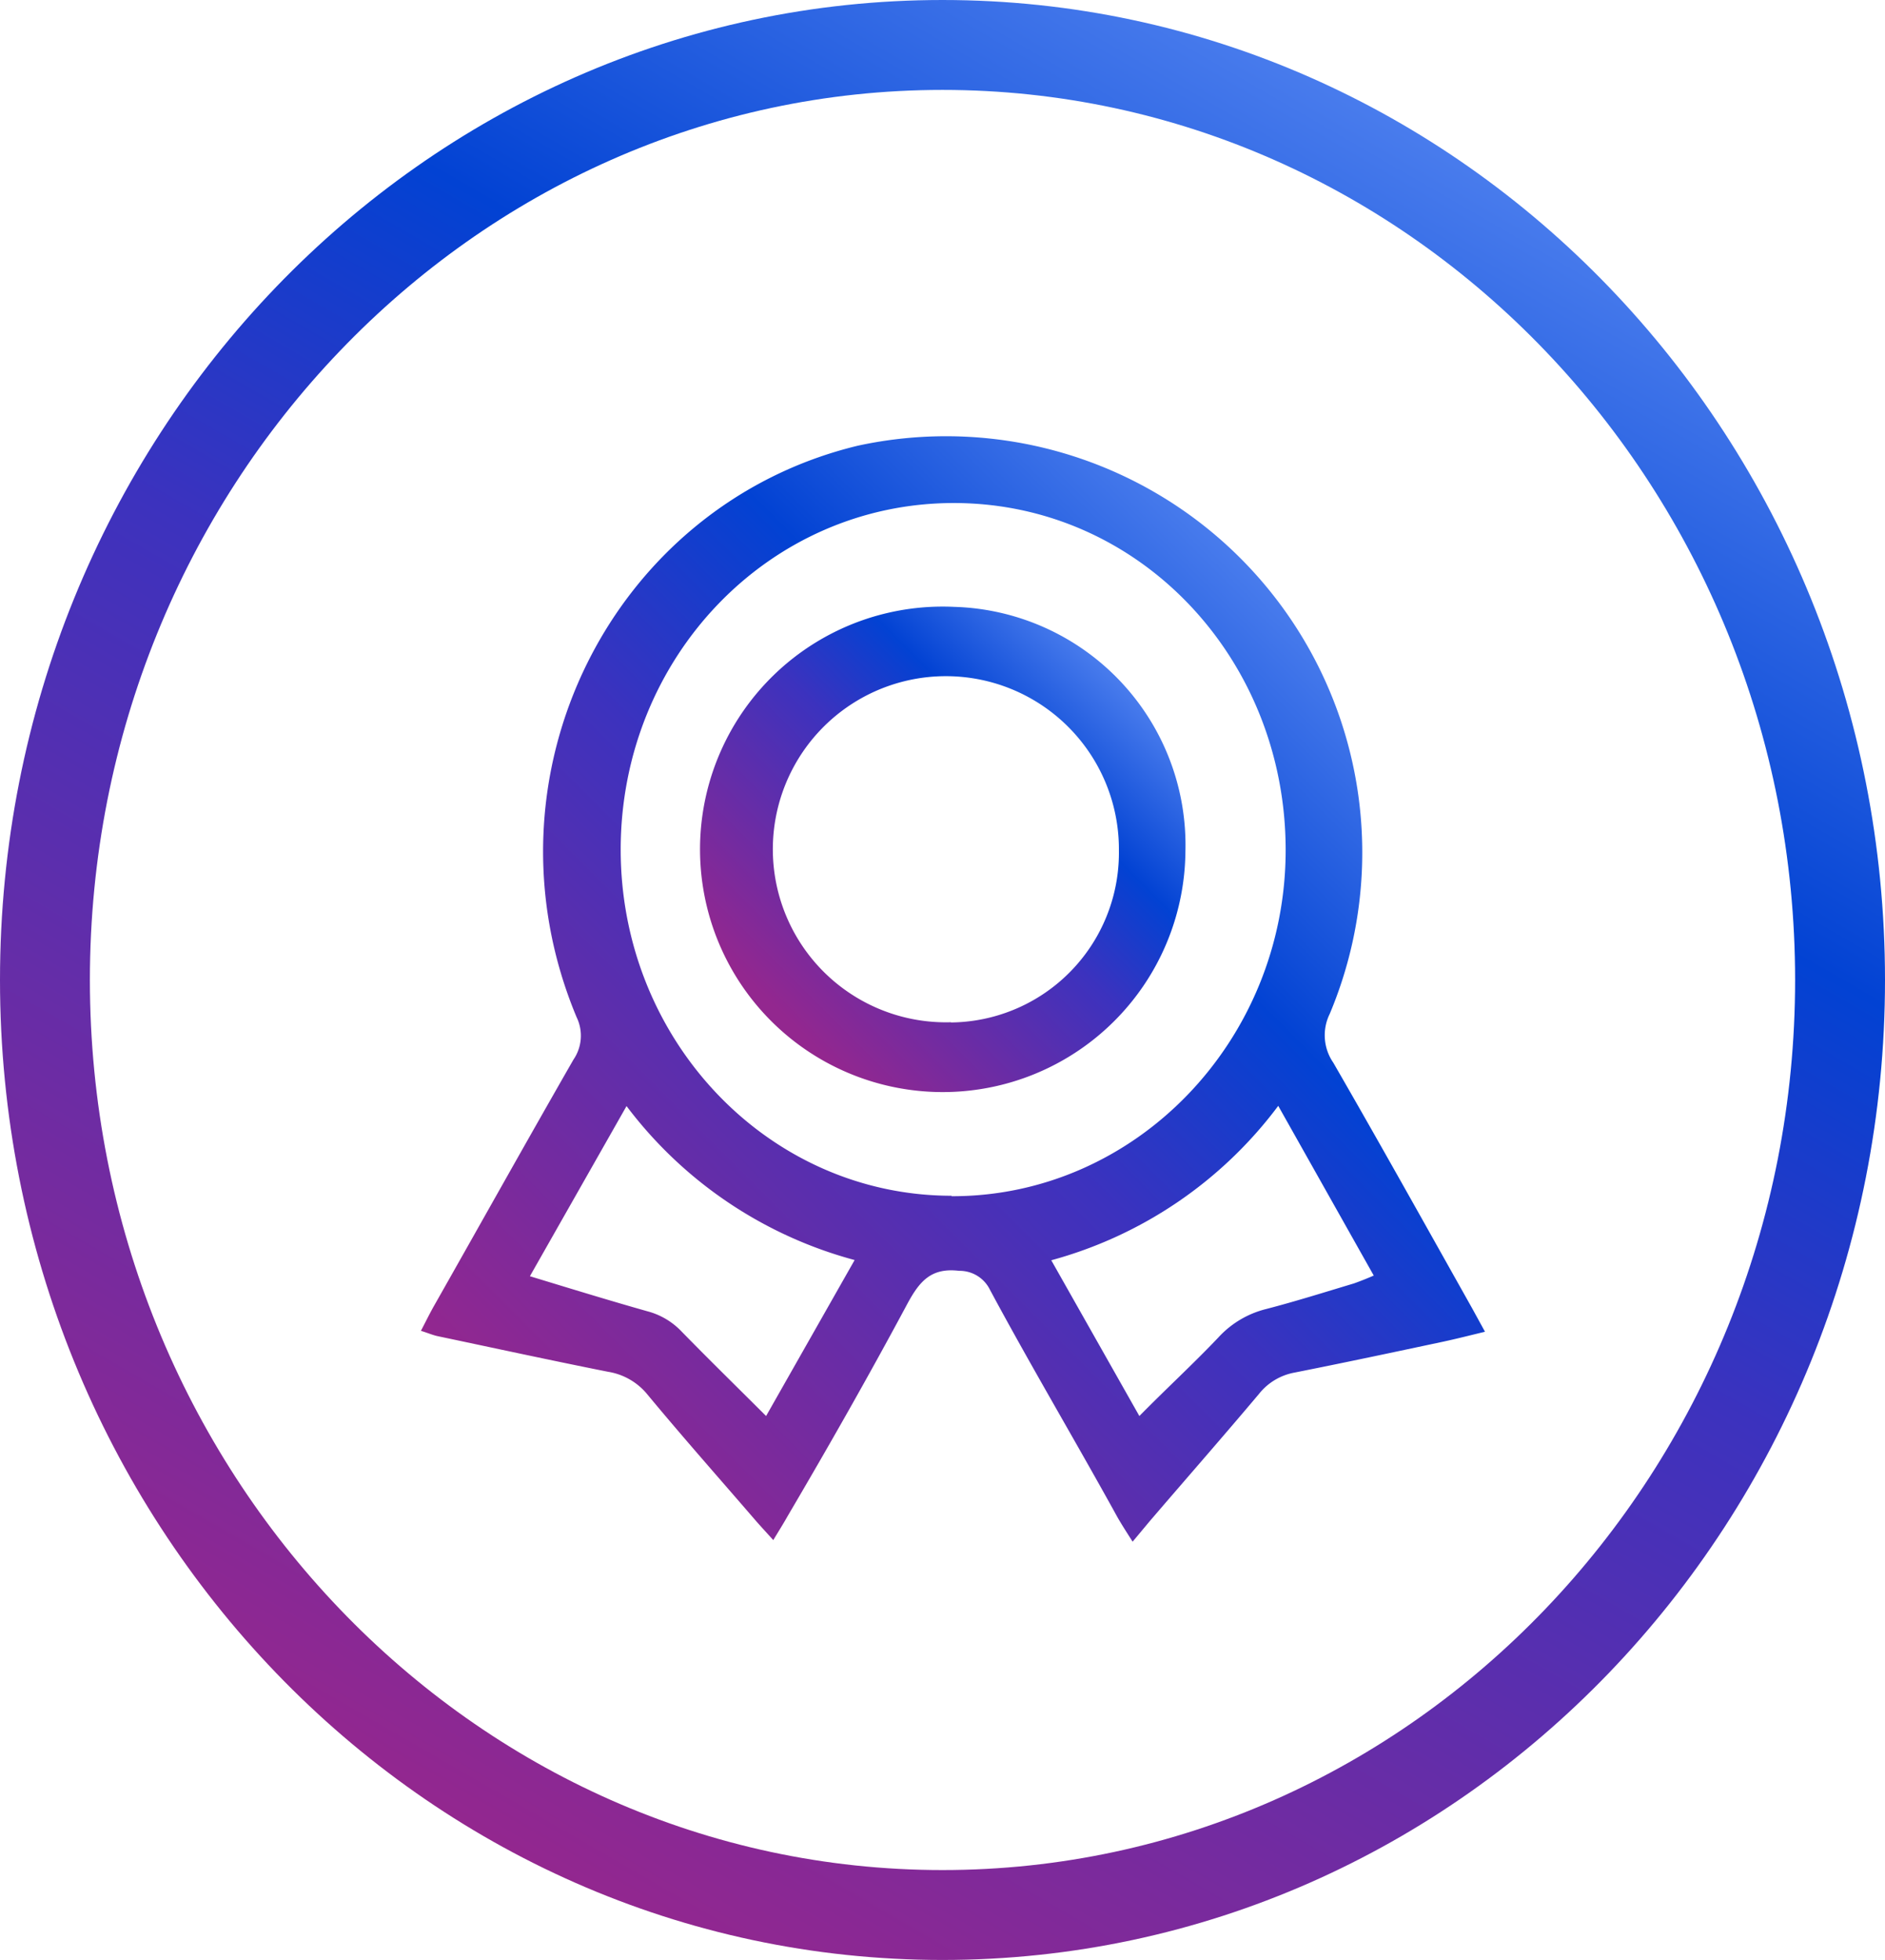
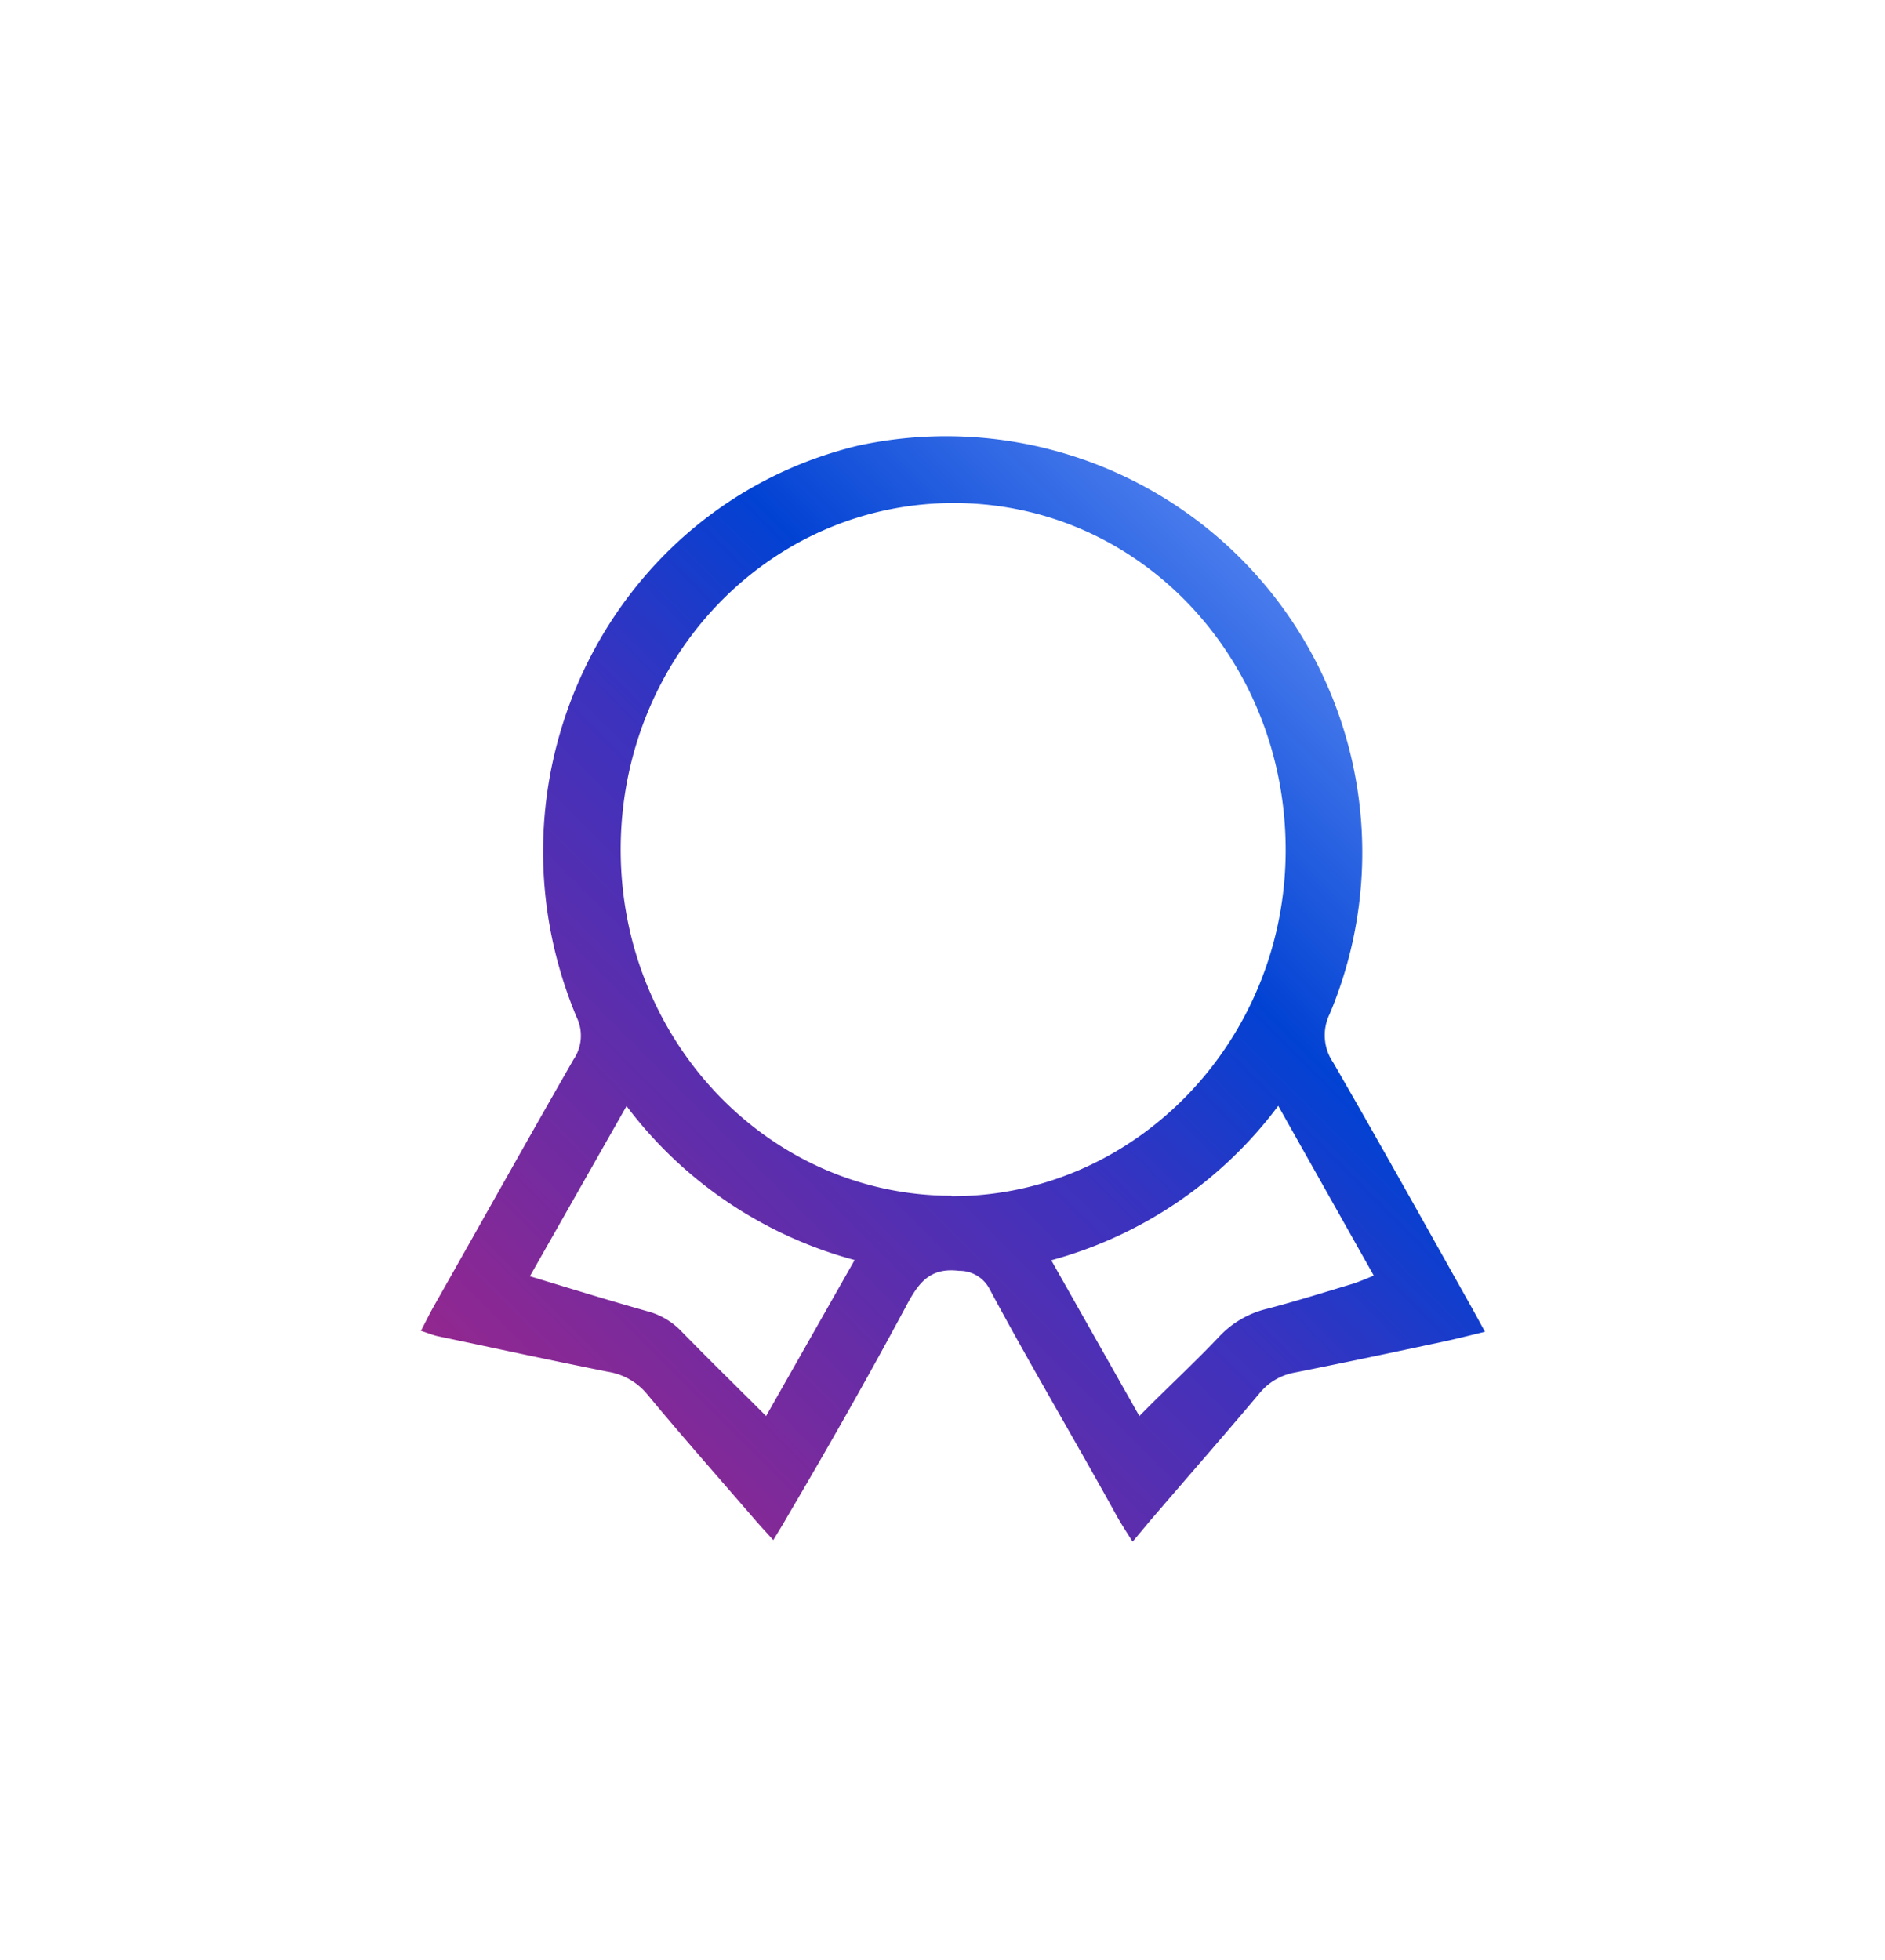
<svg xmlns="http://www.w3.org/2000/svg" xmlns:xlink="http://www.w3.org/1999/xlink" id="Layer_1" data-name="Layer 1" viewBox="0 0 83.88 87.2">
  <defs>
    <style>.cls-1{fill:url(#New_Gradient_Swatch_6);}.cls-2{fill:url(#linear-gradient);}.cls-3{fill:url(#linear-gradient-2);}</style>
    <linearGradient id="New_Gradient_Swatch_6" x1="80.66" y1="20.19" x2="37.46" y2="95.01" gradientUnits="userSpaceOnUse">
      <stop offset="0" stop-color="#497ced" />
      <stop offset="0.27" stop-color="#0242d3" />
      <stop offset="0.49" stop-color="#3c32be" />
      <stop offset="1" stop-color="#93278f" />
    </linearGradient>
    <linearGradient id="linear-gradient" x1="41.78" y1="79.15" x2="77.28" y2="43.65" gradientUnits="userSpaceOnUse">
      <stop offset="0" stop-color="#93278f" />
      <stop offset="0.51" stop-color="#3c32be" />
      <stop offset="0.73" stop-color="#0242d3" />
      <stop offset="1" stop-color="#497ced" />
    </linearGradient>
    <linearGradient id="linear-gradient-2" x1="52.04" y1="59.28" x2="66.99" y2="44.33" xlink:href="#linear-gradient" />
  </defs>
  <title>10 CUSTOMER SERVICE (BLUE REVERSED)</title>
-   <path class="cls-1" d="M59.06,18C80,18,97,35.76,97,57.6S80,97.2,59.06,97.2,21.12,79.43,21.12,57.6,38.14,18,59.06,18m0-4C35.9,14,17.12,33.52,17.12,57.6s18.78,43.6,41.94,43.6S101,81.68,101,57.6,82.22,14,59.06,14Z" transform="translate(-17.12 -14)" />
  <path class="cls-2" d="M82.63,72.21c-2.05-3.65-4.09-7.31-6.18-10.93a2.15,2.15,0,0,1-.16-2.17,18.52,18.52,0,0,0-21-25.28c-10.94,2.64-17,14.7-12.51,25.43a1.88,1.88,0,0,1-.14,1.88c-2.1,3.66-4.16,7.35-6.23,11-.19.34-.36.69-.56,1.07.3.09.52.19.76.24,2.52.53,5,1.07,7.56,1.58a2.84,2.84,0,0,1,1.75,1c1.59,1.92,3.24,3.78,4.86,5.66.23.26.47.52.75.83.24-.4.45-.73.64-1.07C54,78.34,55.78,75.21,57.5,72c.54-1,1.06-1.61,2.3-1.46a1.5,1.5,0,0,1,1.37.84C63,74.79,65,78.15,66.85,81.51c.19.33.39.64.67,1.08l.76-.91c1.62-1.89,3.26-3.76,4.86-5.66a2.62,2.62,0,0,1,1.57-.95c2.22-.44,4.43-.91,6.64-1.38.6-.13,1.19-.28,1.85-.44ZM51.21,77c-1.32-1.32-2.56-2.53-3.77-3.77a3.23,3.23,0,0,0-1.51-.89c-1.7-.48-3.39-1-5.23-1.56L45,63.21a18.82,18.82,0,0,0,10.15,6.85Zm8.26-9.8c-8.15,0-14.74-6.91-14.73-15.42s6.59-15.41,14.84-15.4S74.32,43.3,74.33,51.8,67.65,67.24,59.46,67.22ZM77.37,71.1c-1.3.39-2.6.8-3.91,1.14a4.28,4.28,0,0,0-2.12,1.26C70.22,74.68,69,75.8,67.82,77l-3.92-6.93A18.75,18.75,0,0,0,74,63.2l4.25,7.55C77.93,70.89,77.65,71,77.37,71.1Z" transform="translate(-17.12 -14)" />
-   <path class="cls-3" d="M59.59,41A10.8,10.8,0,1,0,69.87,51.86,10.6,10.6,0,0,0,59.59,41Zm-.15,18.48a7.7,7.7,0,1,1,7.47-7.64A7.55,7.55,0,0,1,59.44,59.49Z" transform="translate(-17.12 -14)" />
</svg>